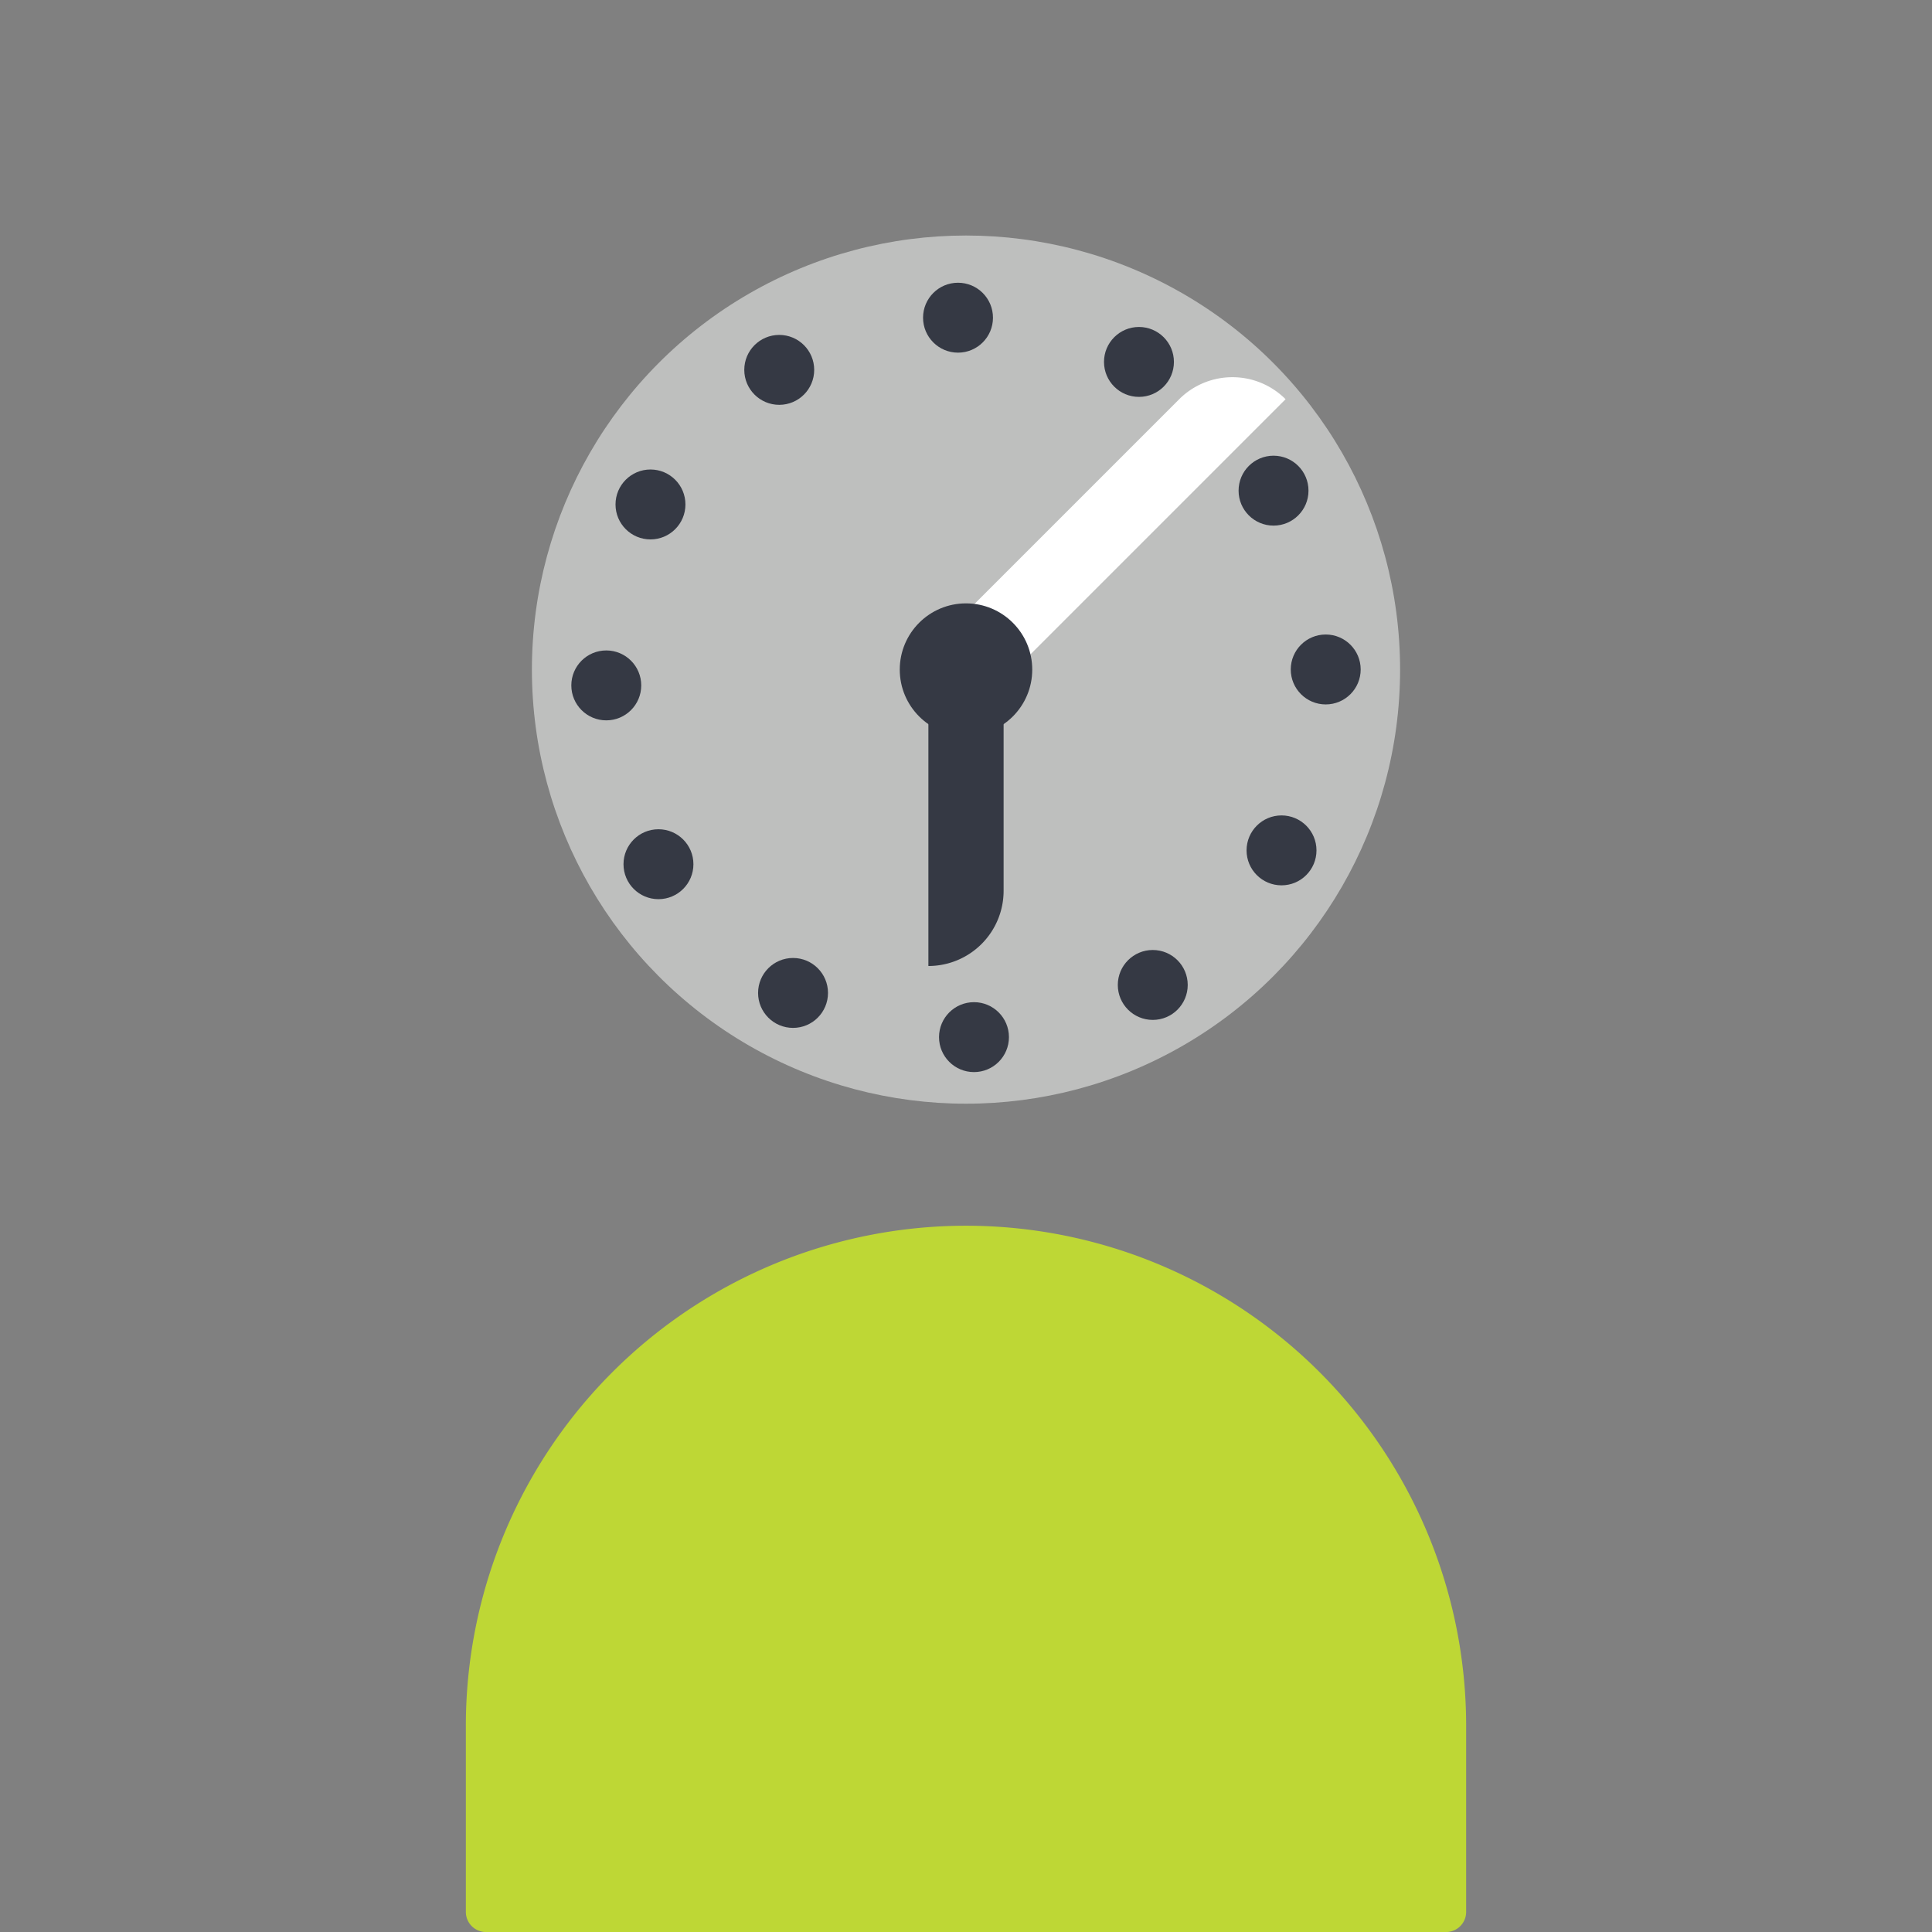
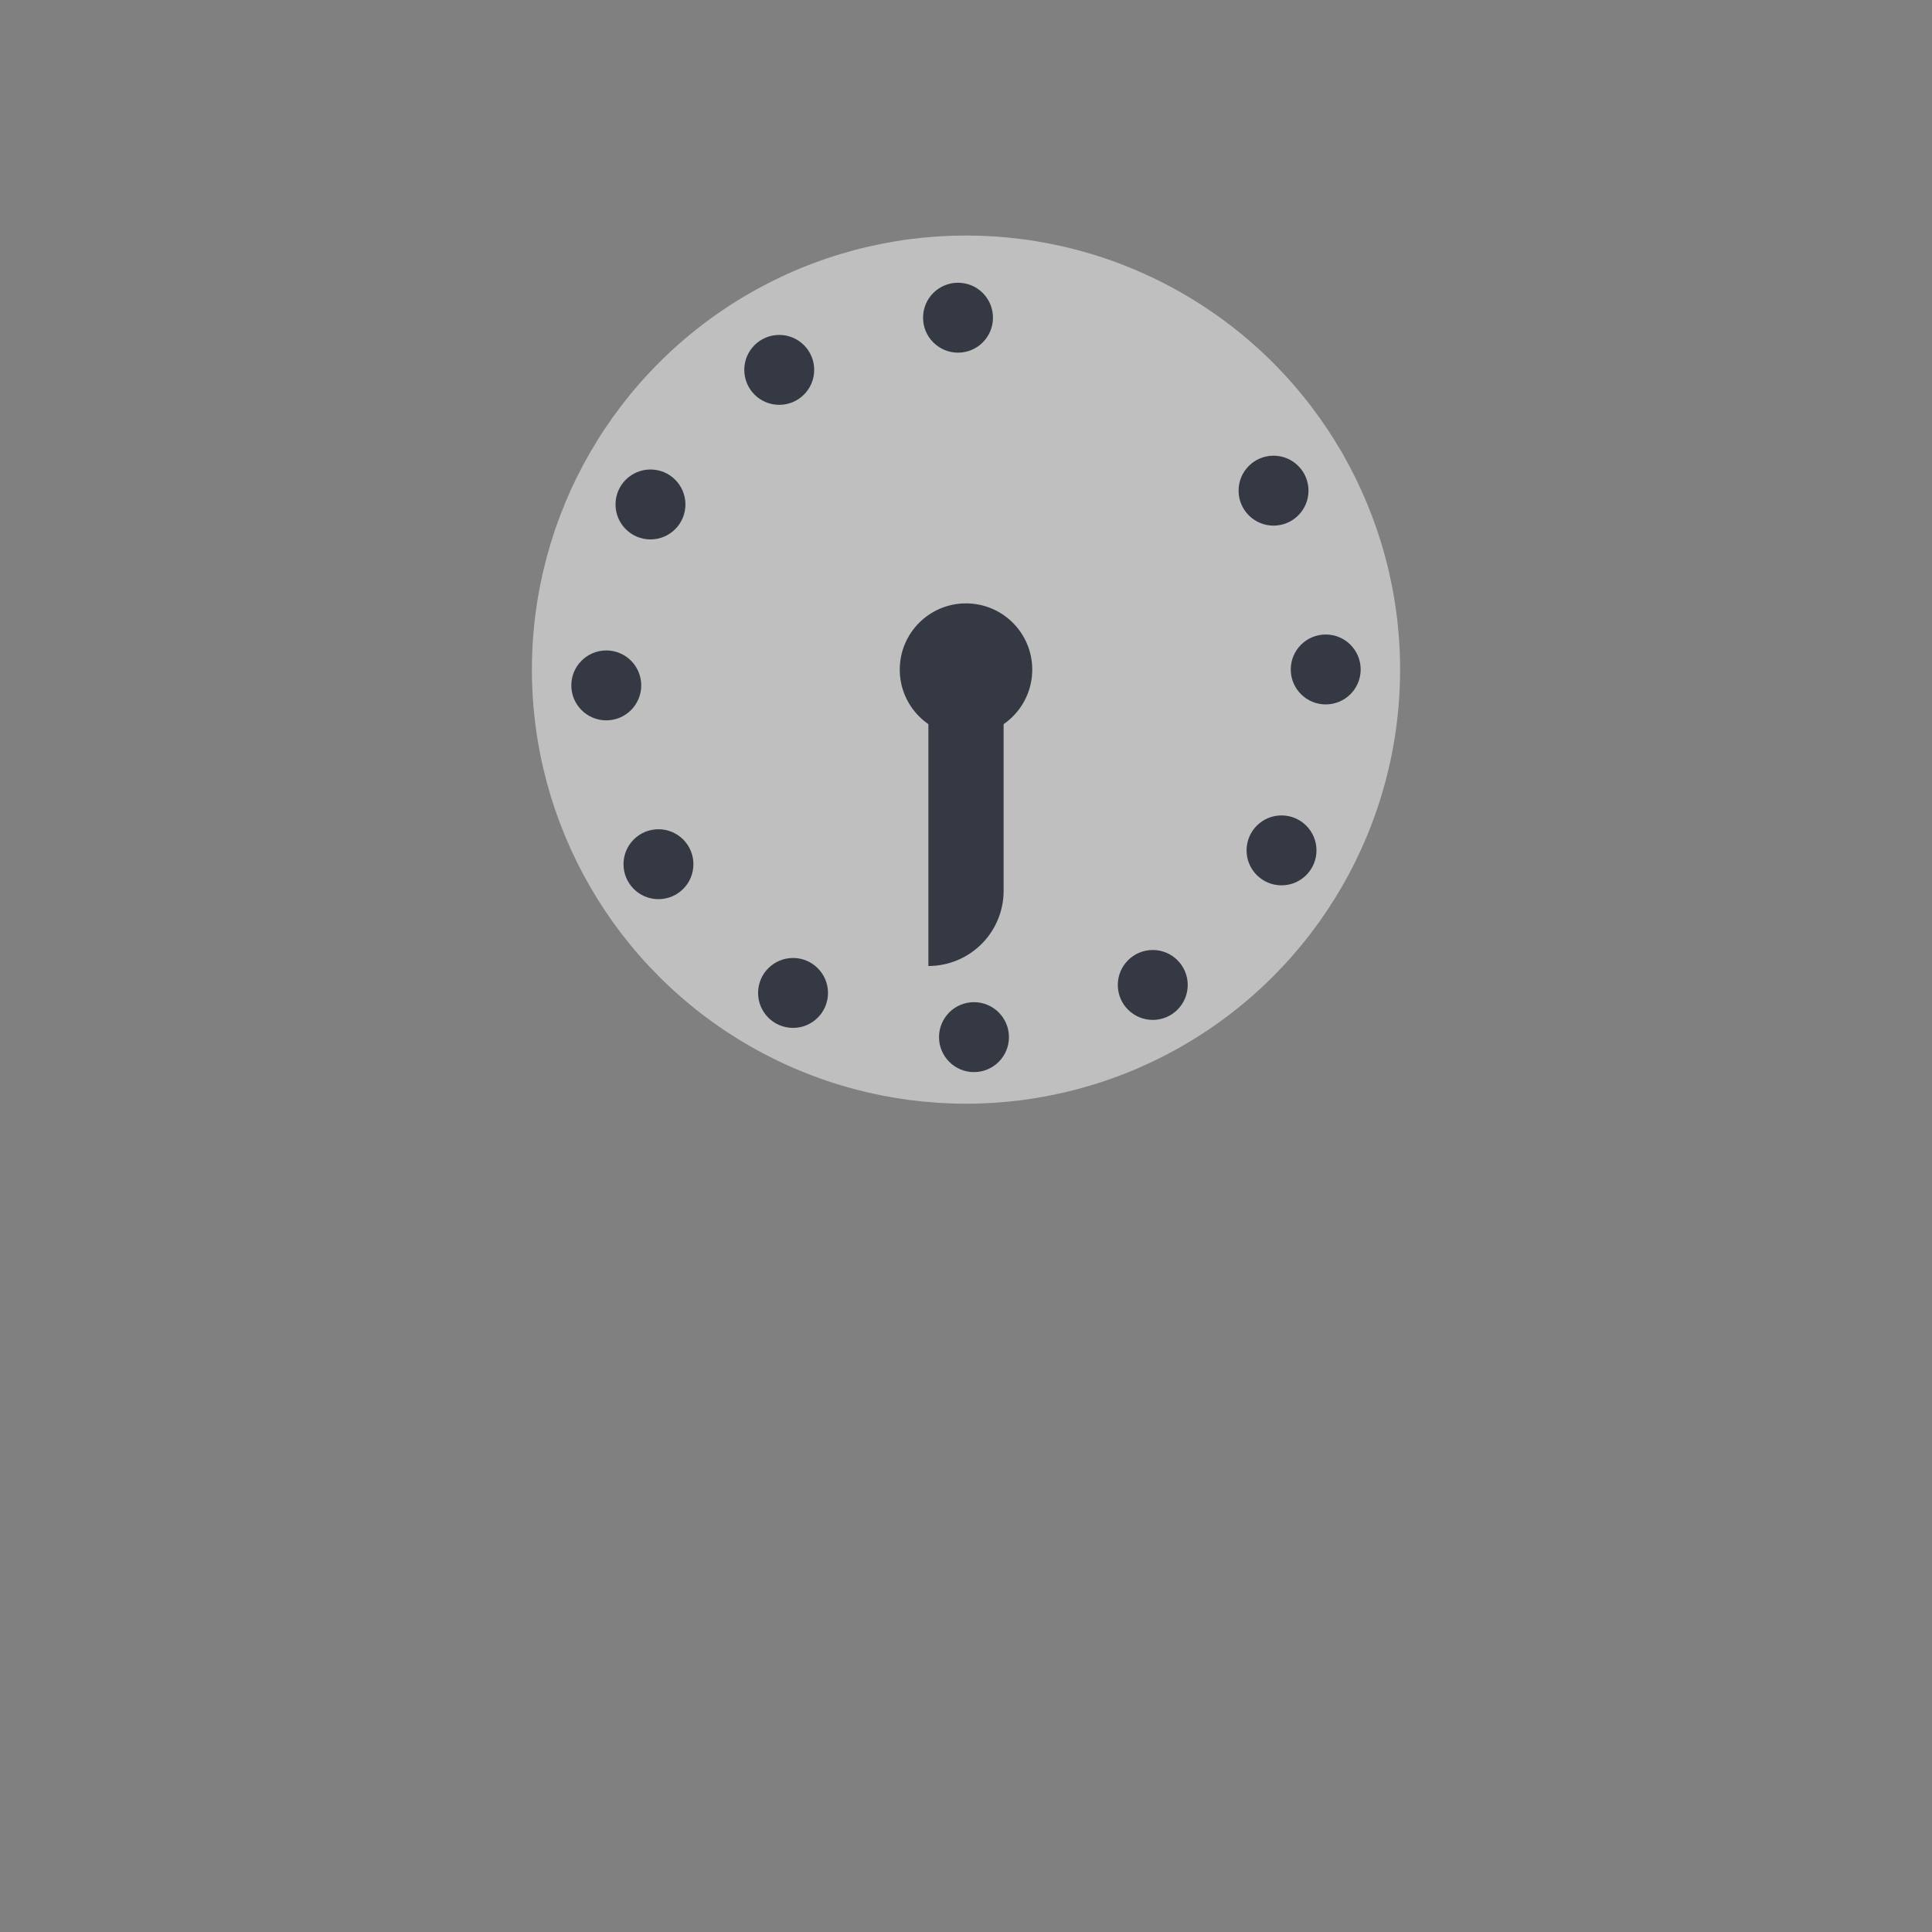
<svg xmlns="http://www.w3.org/2000/svg" id="Layer_1" data-name="Layer 1" viewBox="0 0 525 525">
  <rect x="0" y="0" width="525" height="525" fill="#808080" stroke="none" />
  <defs>
    <style>.cls-1{fill:#bed735;}.cls-2{fill:#bebfbe;}.cls-3{fill:#fff;}.cls-4{fill:#353944;}</style>
  </defs>
  <g id="neutral">
-     <path class="cls-1" d="M262.5,333.08h0A135.91,135.91,0,0,1,398.41,469v50.54a5.47,5.47,0,0,1-5.47,5.47H132.06a5.47,5.47,0,0,1-5.47-5.47V469A135.91,135.91,0,0,1,262.5,333.08Z" />
    <circle class="cls-2" cx="262.5" cy="181.96" r="117.96" />
  </g>
-   <path class="cls-3" d="M246.94,130.44H338a20.44,20.44,0,0,1,20.44,20.44v0a0,0,0,0,1,0,0H246.94a0,0,0,0,1,0,0V130.44A0,0,0,0,1,246.94,130.44Z" transform="translate(-10.8 255.25) rotate(-45)" />
-   <path class="cls-4" d="M228.69,218.47h47.18a20.44,20.44,0,0,1,20.44,20.44v0a0,0,0,0,1,0,0H228.69a0,0,0,0,1,0,0V218.47A0,0,0,0,1,228.69,218.47Z" transform="translate(491.19 -33.81) rotate(90)" />
+   <path class="cls-4" d="M228.69,218.47h47.18a20.44,20.44,0,0,1,20.44,20.44v0a0,0,0,0,1,0,0H228.69V218.47A0,0,0,0,1,228.69,218.47Z" transform="translate(491.19 -33.81) rotate(90)" />
  <circle class="cls-4" cx="262.5" cy="181.96" r="18" />
  <circle class="cls-4" cx="264.67" cy="281.83" r="9.5" />
  <circle class="cls-4" cx="215.5" cy="269.82" r="9.5" />
  <circle class="cls-4" cx="178.93" cy="234.84" r="9.5" />
  <circle class="cls-4" cx="164.75" cy="186.25" r="9.5" />
  <circle class="cls-4" cx="176.76" cy="137.08" r="9.5" />
  <circle class="cls-4" cx="211.75" cy="100.51" r="9.5" />
  <circle class="cls-4" cx="260.33" cy="86.33" r="9.5" />
-   <circle class="cls-4" cx="309.5" cy="98.35" r="9.5" />
  <circle class="cls-4" cx="346.07" cy="133.33" r="9.5" />
  <circle class="cls-4" cx="360.25" cy="181.92" r="9.5" />
  <circle class="cls-4" cx="348.24" cy="231.08" r="9.5" />
  <circle class="cls-4" cx="313.25" cy="267.65" r="9.5" />
</svg>